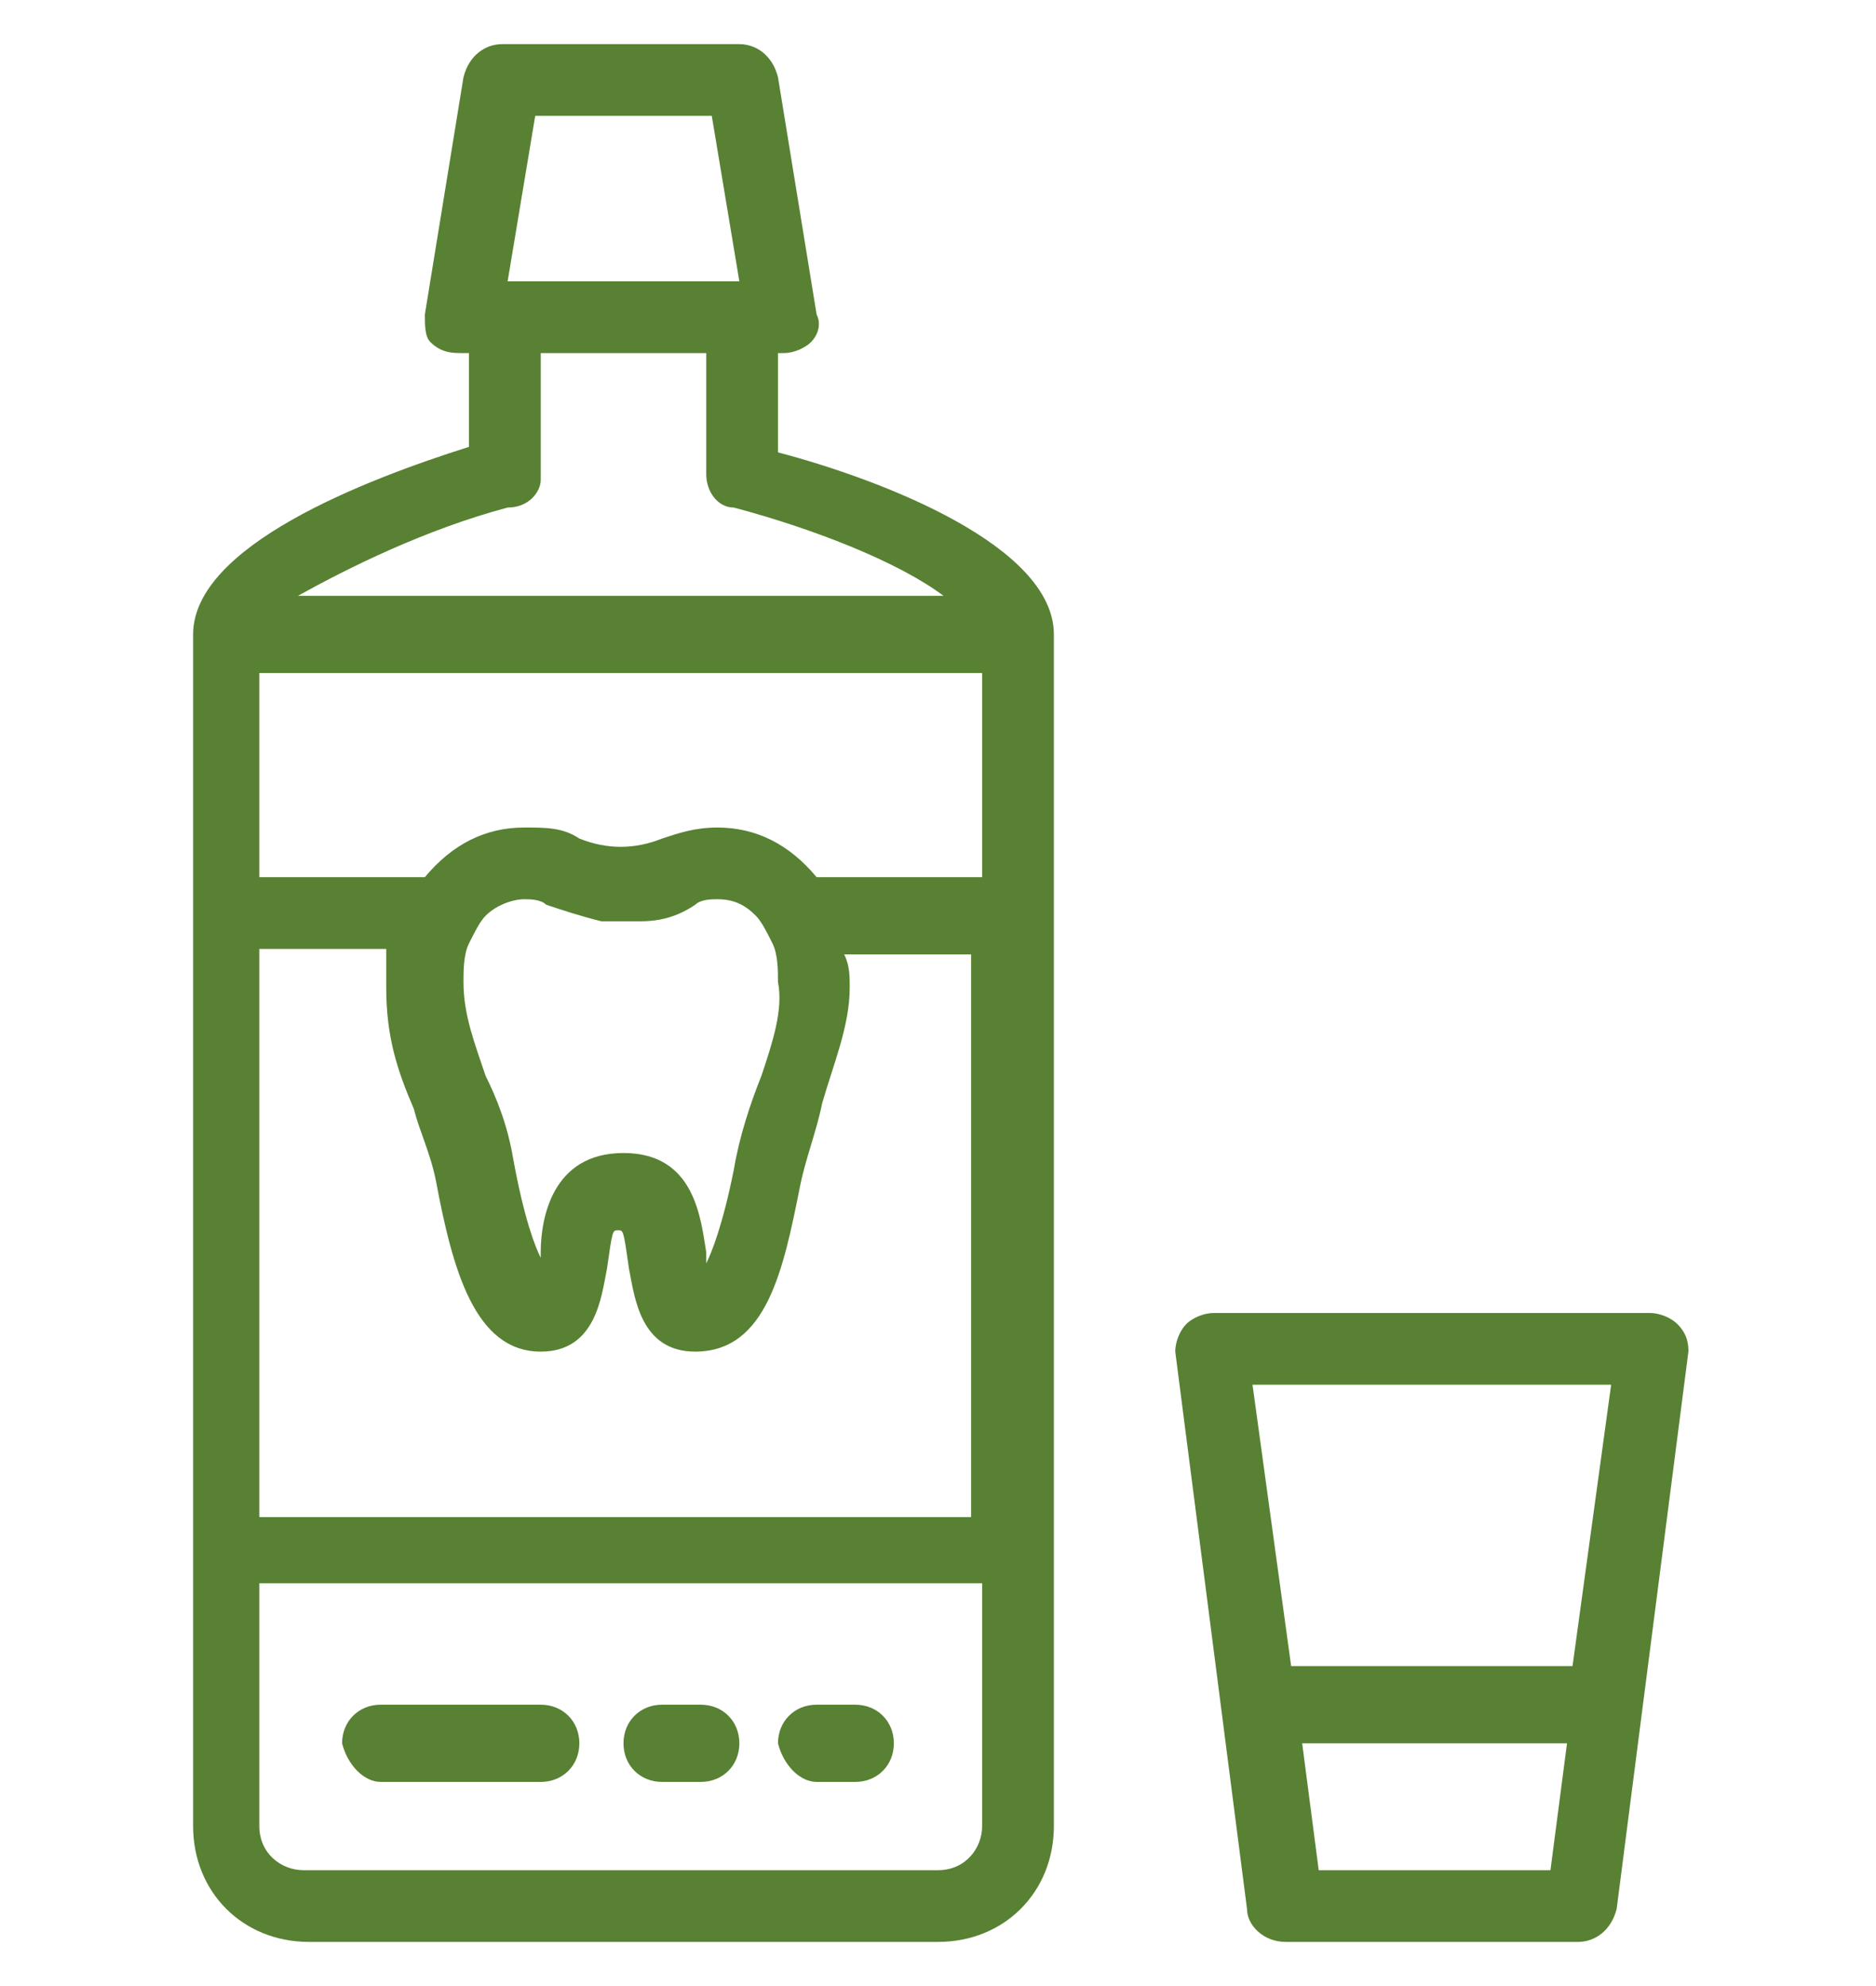
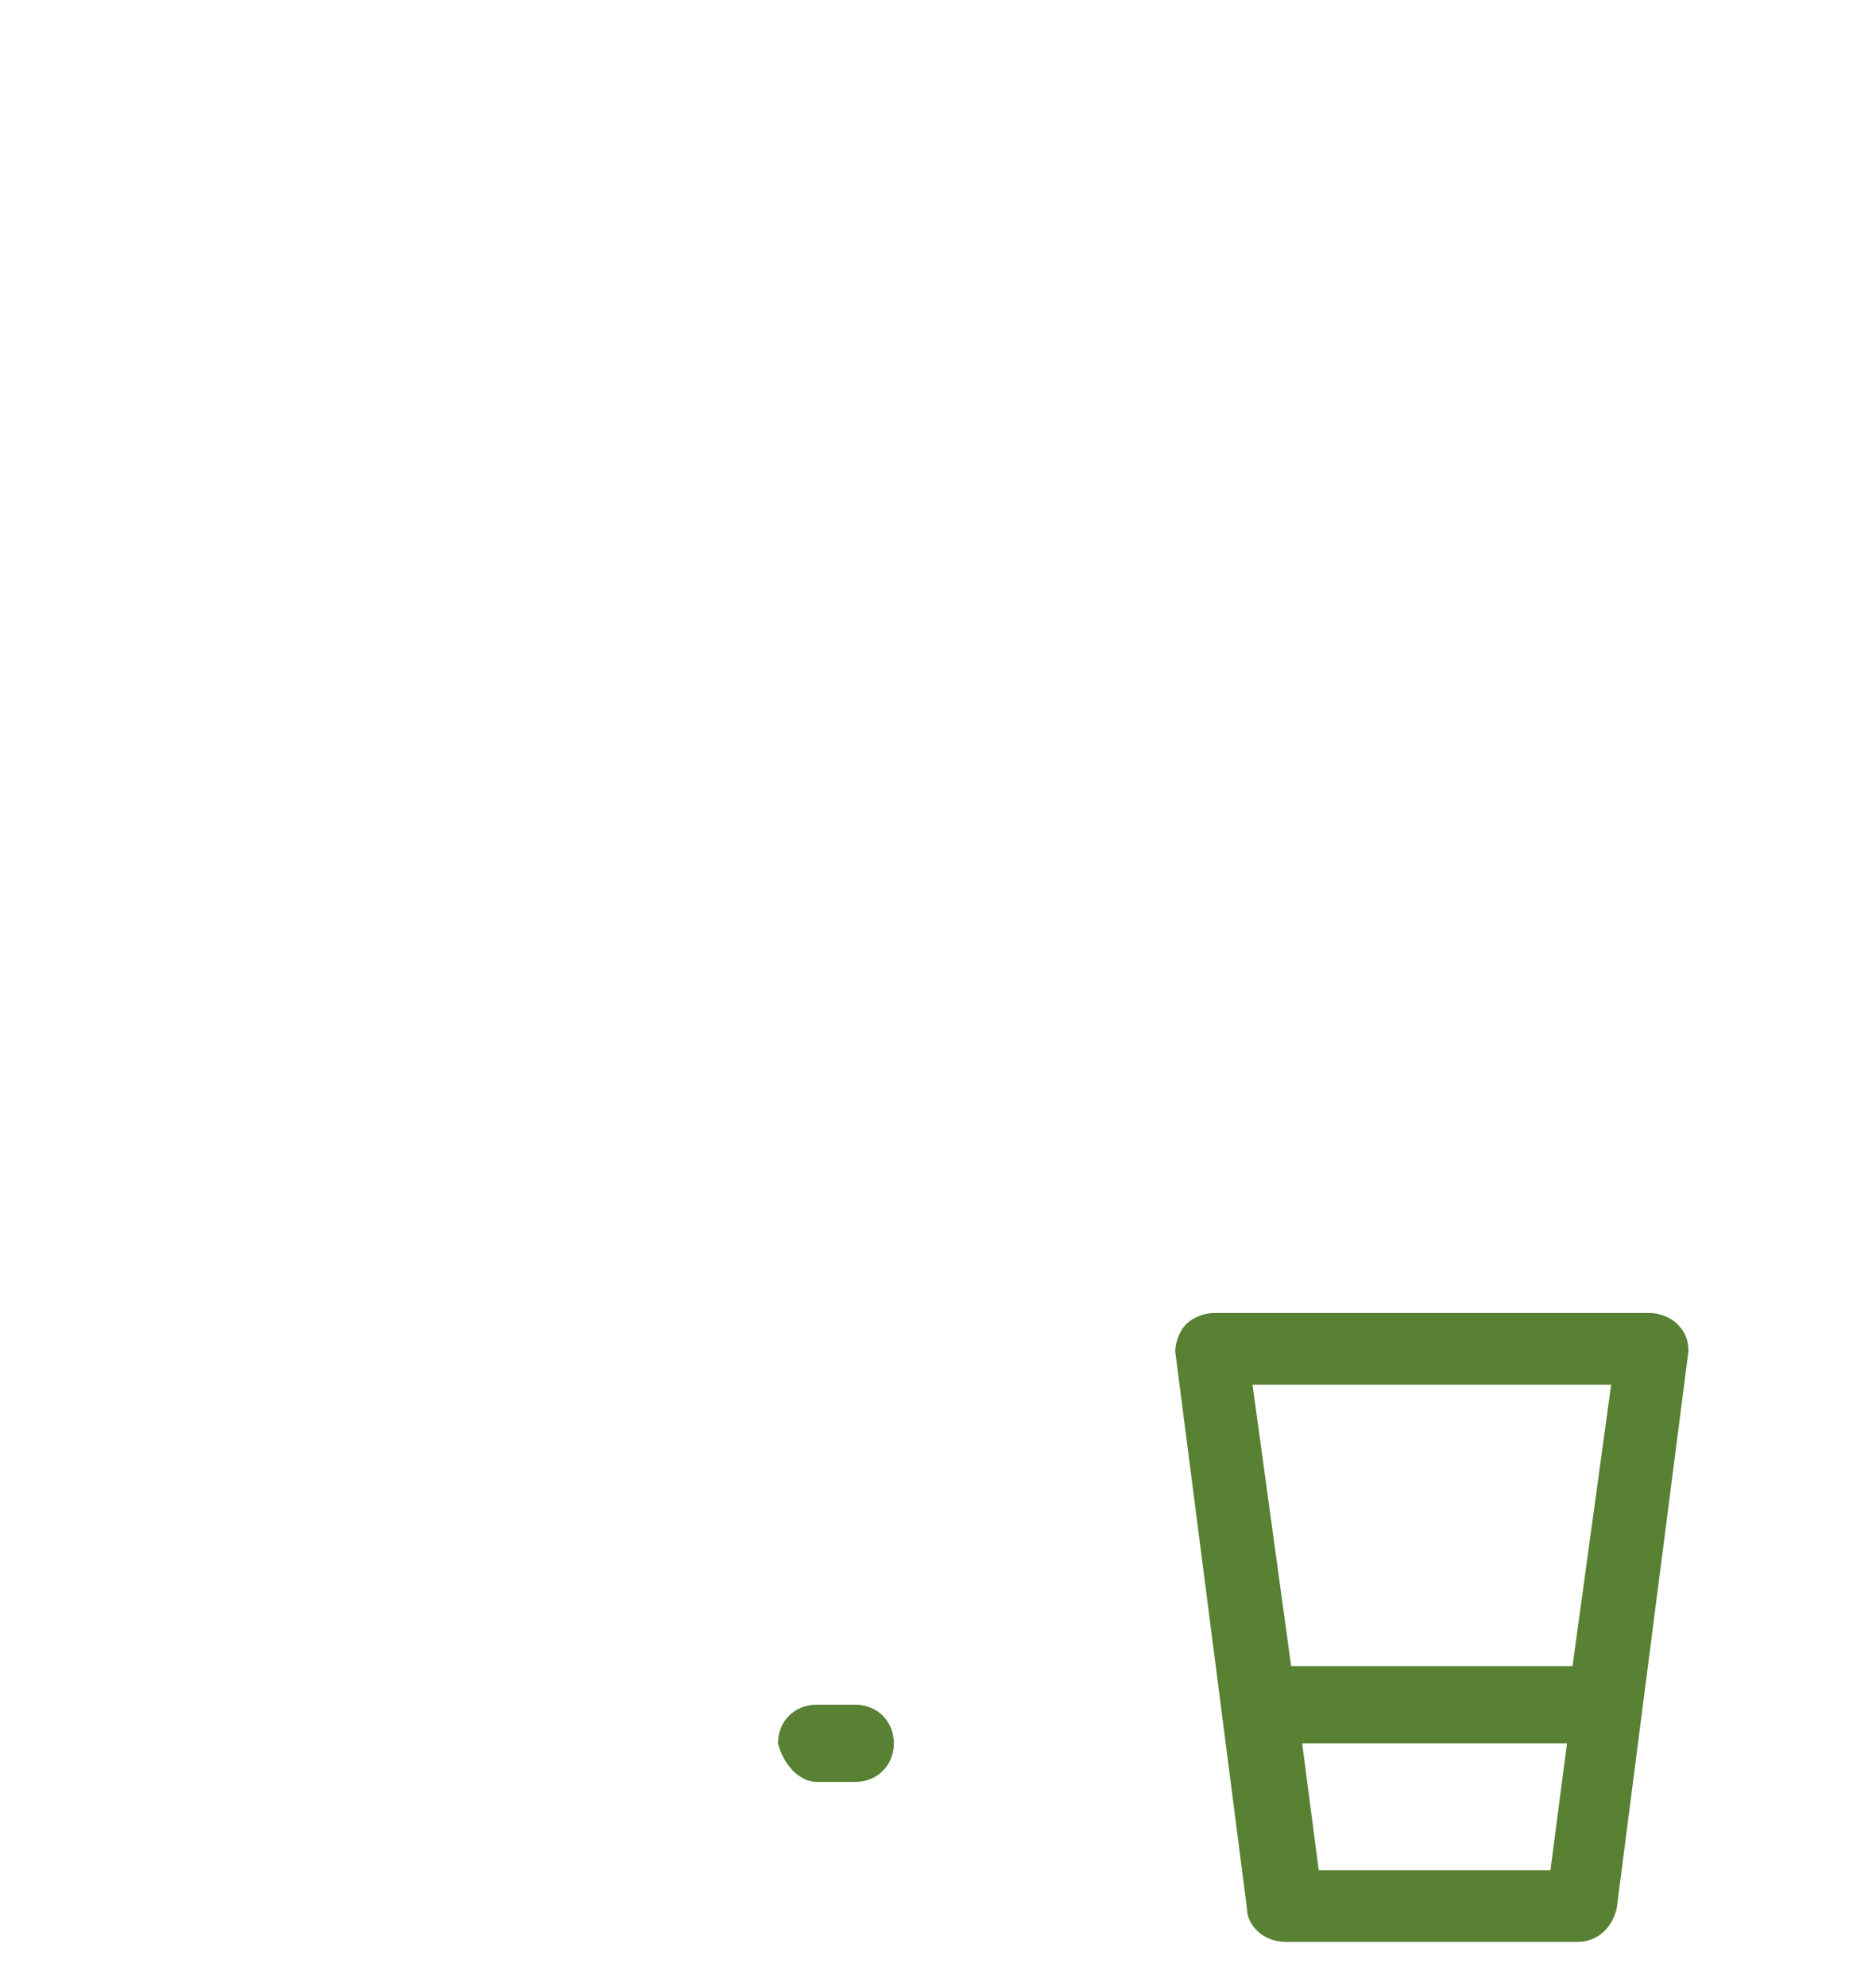
<svg xmlns="http://www.w3.org/2000/svg" version="1.1" id="Layer_1" x="0px" y="0px" viewBox="0 0 34 36" style="enable-background:new 0 0 34 36;" xml:space="preserve">
  <style type="text/css">
	.st0{fill:#588133;}
</style>
  <g>
-     <path class="st0" d="M14.1,8.2V6.4h0.1c0.2,0,0.4-0.1,0.5-0.2c0.1-0.1,0.2-0.3,0.1-0.5l-0.7-4.3C14,1,13.7,0.8,13.4,0.8H9.1   C8.8,0.8,8.5,1,8.4,1.4L7.7,5.7c0,0.2,0,0.4,0.1,0.5C8,6.4,8.2,6.4,8.4,6.4h0.1v1.7c-1.9,0.6-5,1.8-5,3.4v21.6   c0,1.2,0.9,2.1,2.1,2.1H17c1.2,0,2.1-0.9,2.1-2.1V11.5C19.1,9.9,16,8.7,14.1,8.2z M13.8,19.5c-0.2,0.5-0.4,1.1-0.5,1.7   c-0.2,1-0.4,1.5-0.5,1.7c0-0.1,0-0.1,0-0.2l0,0c-0.1-0.6-0.2-1.8-1.5-1.8s-1.5,1.2-1.5,1.8l0,0c0,0,0,0.1,0,0.1   c-0.1-0.2-0.3-0.7-0.5-1.8c-0.1-0.6-0.3-1.1-0.5-1.5c-0.2-0.6-0.4-1.1-0.4-1.7c0-0.2,0-0.5,0.1-0.7c0.1-0.2,0.2-0.4,0.3-0.5   c0.2-0.2,0.5-0.3,0.7-0.3c0.1,0,0.3,0,0.4,0.1c0.3,0.1,0.6,0.2,1,0.3l0.7,0l0,0c0.4,0,0.7-0.1,1-0.3c0.1-0.1,0.3-0.1,0.4-0.1   c0.3,0,0.5,0.1,0.7,0.3c0.1,0.1,0.2,0.3,0.3,0.5c0.1,0.2,0.1,0.5,0.1,0.7C14.2,18.3,14,18.9,13.8,19.5L13.8,19.5z M4.7,17.2h2.3   C7,17.4,7,17.7,7,17.9c0,0.9,0.2,1.5,0.5,2.2c0.1,0.4,0.3,0.8,0.4,1.3c0.3,1.6,0.7,3.1,1.9,3.1c1,0,1.1-1,1.2-1.5   c0.1-0.7,0.1-0.7,0.2-0.7c0.1,0,0.1,0,0.2,0.7c0.1,0.5,0.2,1.5,1.2,1.5c1.3,0,1.6-1.5,1.9-3c0.1-0.5,0.3-1,0.4-1.5   c0.2-0.7,0.5-1.4,0.5-2.1c0-0.2,0-0.4-0.1-0.6h2.3v10.2H4.7V17.2z M12,15.2c-0.5,0.2-1,0.2-1.5,0c-0.3-0.2-0.6-0.2-1-0.2   c-0.7,0-1.3,0.3-1.8,0.9h-3v-3.7h13.1v3.7h-3C14.3,15.3,13.7,15,13,15C12.6,15,12.3,15.1,12,15.2z M9.2,5.1l0.5-3h3.2l0.5,3H9.2z    M9.8,8.7V6.4h3v2.2c0,0.3,0.2,0.6,0.5,0.6c1.5,0.4,3,1,3.8,1.6H5.4c0.9-0.5,2.3-1.2,3.8-1.6C9.6,9.2,9.8,8.9,9.8,8.7z M17.8,28.7   v4.4c0,0.4-0.3,0.8-0.8,0.8H5.5c-0.4,0-0.8-0.3-0.8-0.8v-4.4H17.8z" />
-     <path class="st0" d="M6.9,32.3h2.9c0.4,0,0.7-0.3,0.7-0.7c0-0.4-0.3-0.7-0.7-0.7H6.9c-0.4,0-0.7,0.3-0.7,0.7   C6.3,32,6.6,32.3,6.9,32.3z" />
    <path class="st0" d="M14.8,32.3h0.7c0.4,0,0.7-0.3,0.7-0.7c0-0.4-0.3-0.7-0.7-0.7h-0.7c-0.4,0-0.7,0.3-0.7,0.7   C14.2,32,14.5,32.3,14.8,32.3z" />
-     <path class="st0" d="M12,32.3h0.7c0.4,0,0.7-0.3,0.7-0.7c0-0.4-0.3-0.7-0.7-0.7H12c-0.4,0-0.7,0.3-0.7,0.7   C11.3,32,11.6,32.3,12,32.3z" />
    <path class="st0" d="M30.4,24c-0.1-0.1-0.3-0.2-0.5-0.2H22c-0.2,0-0.4,0.1-0.5,0.2c-0.1,0.1-0.2,0.3-0.2,0.5l1.3,10.1   c0,0.3,0.3,0.6,0.7,0.6h5.3c0.3,0,0.6-0.2,0.7-0.6l1.3-10.1C30.6,24.4,30.6,24.2,30.4,24z M28.4,31.6l-0.3,2.3h-4.2l-0.3-2.3H28.4z    M29.2,25.1l-0.7,5.1h-5.1l-0.7-5.1H29.2z" />
  </g>
</svg>